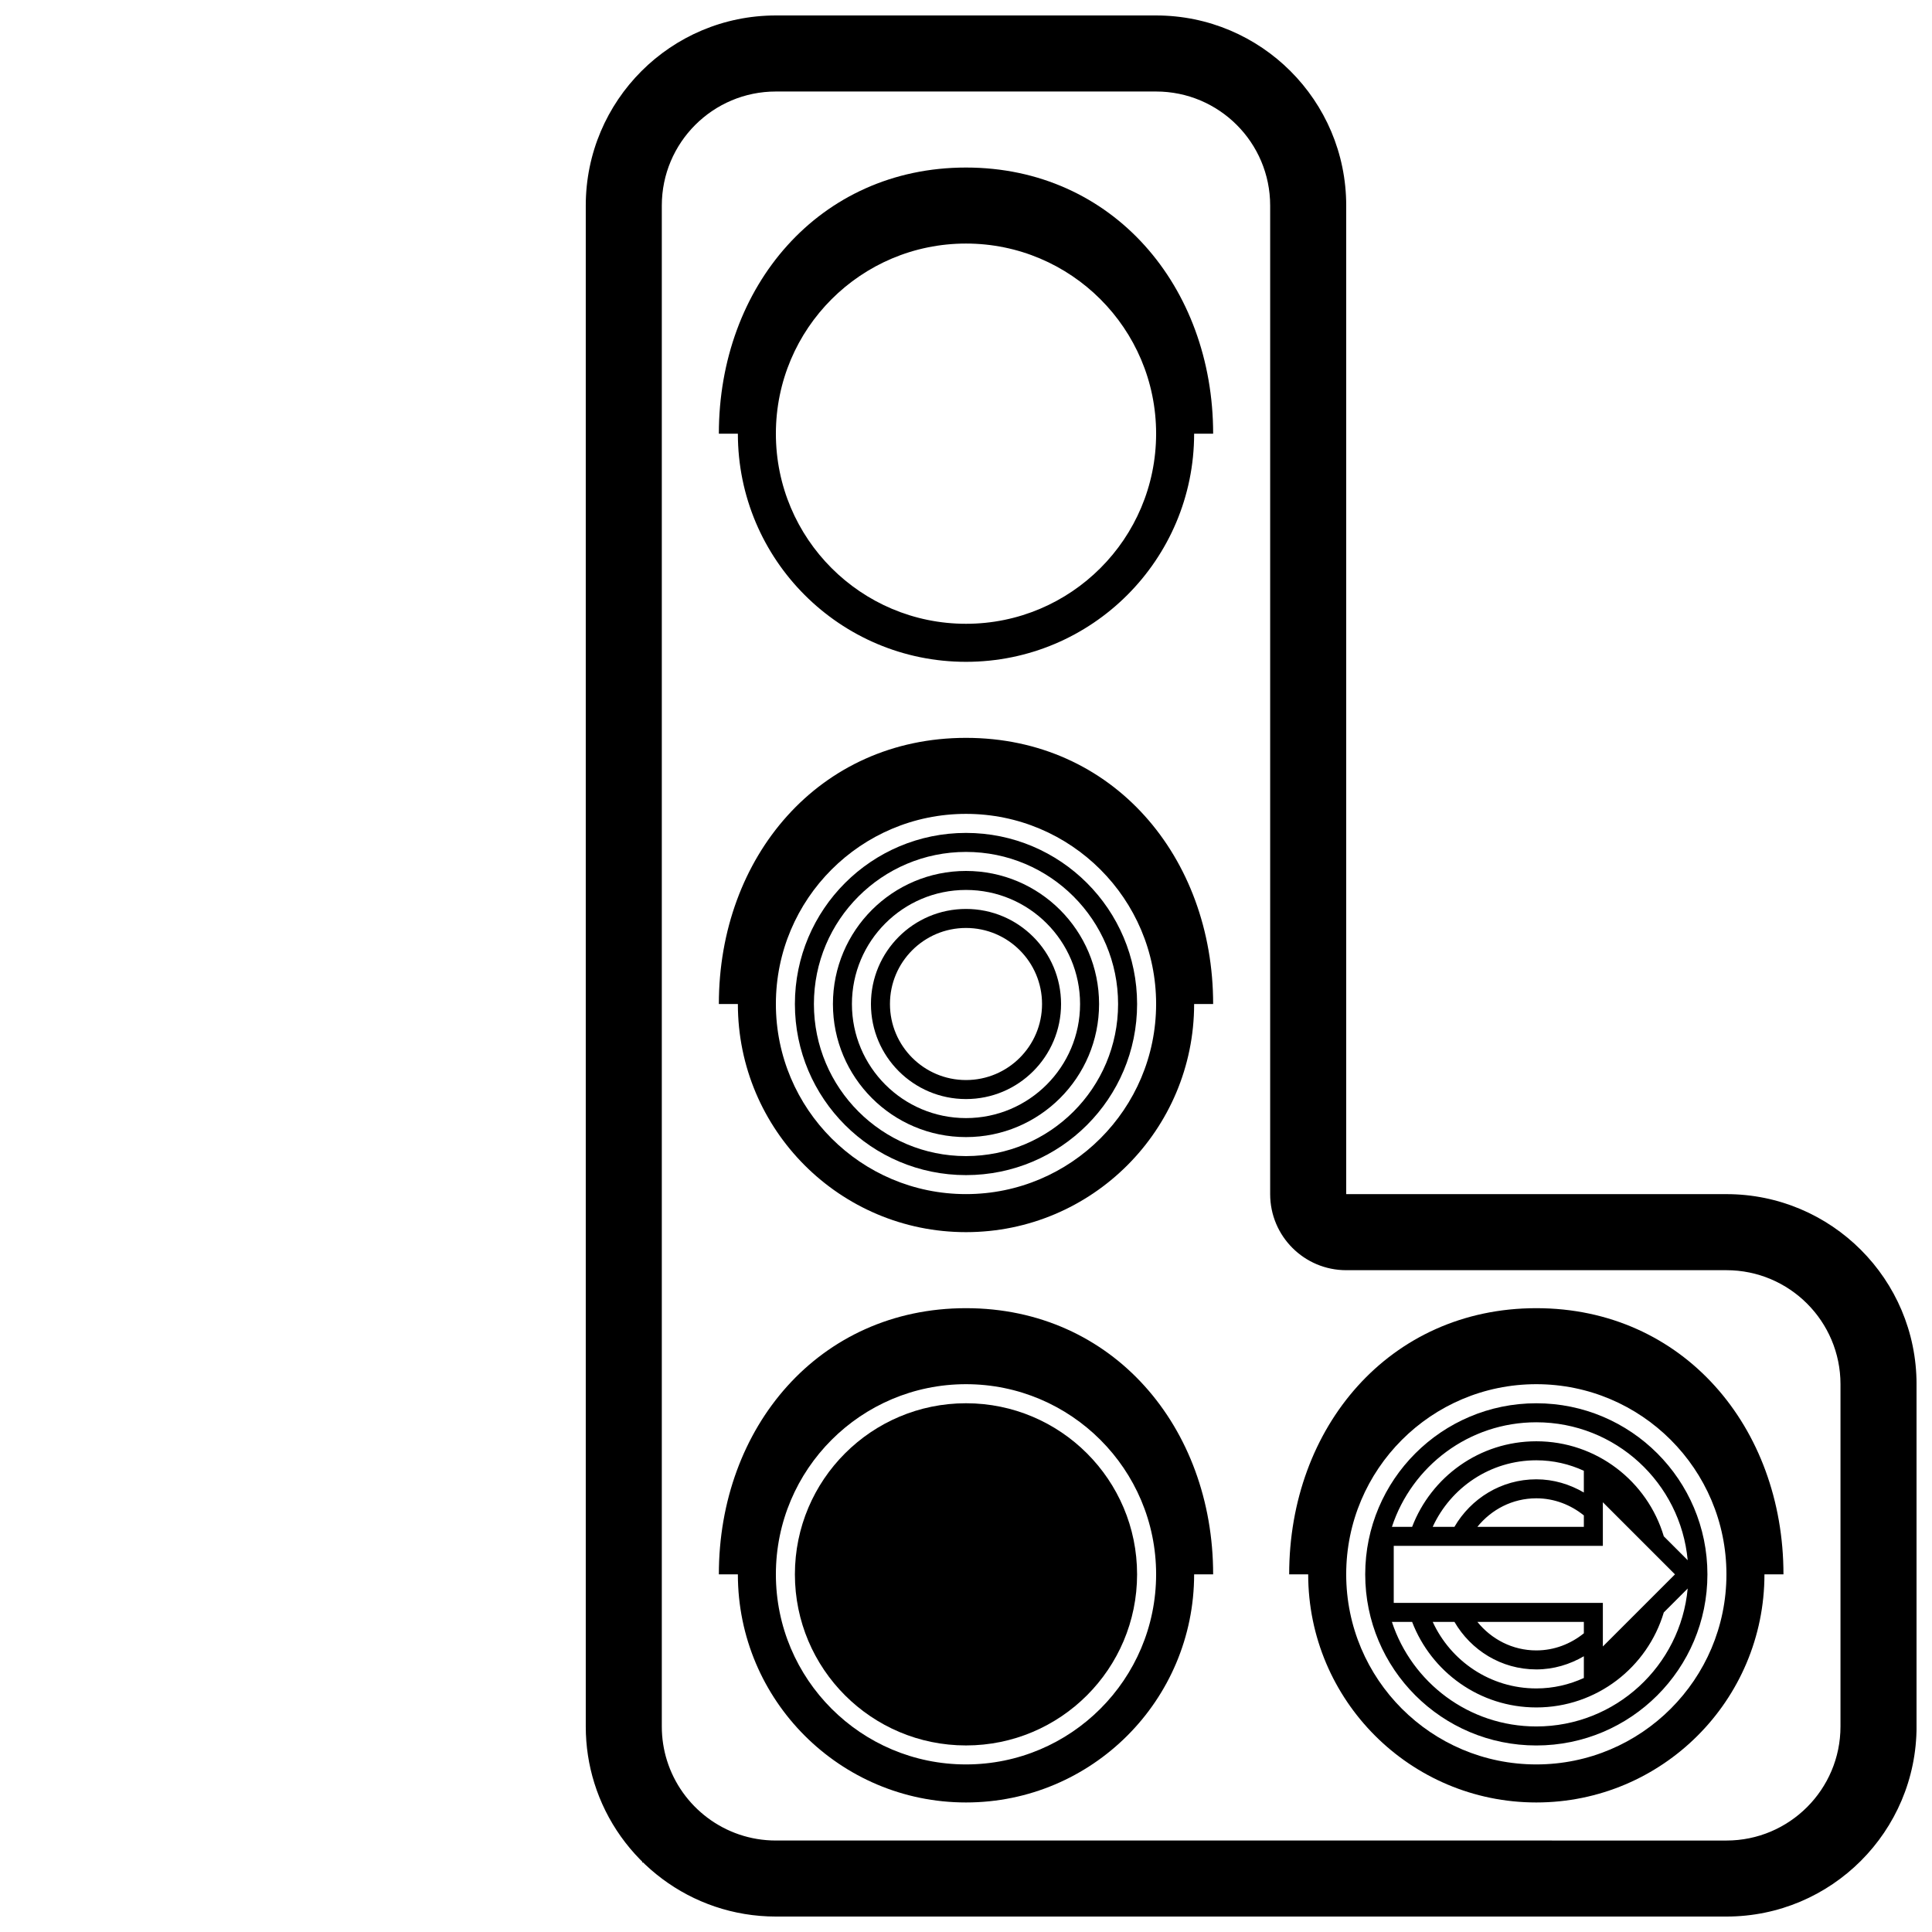
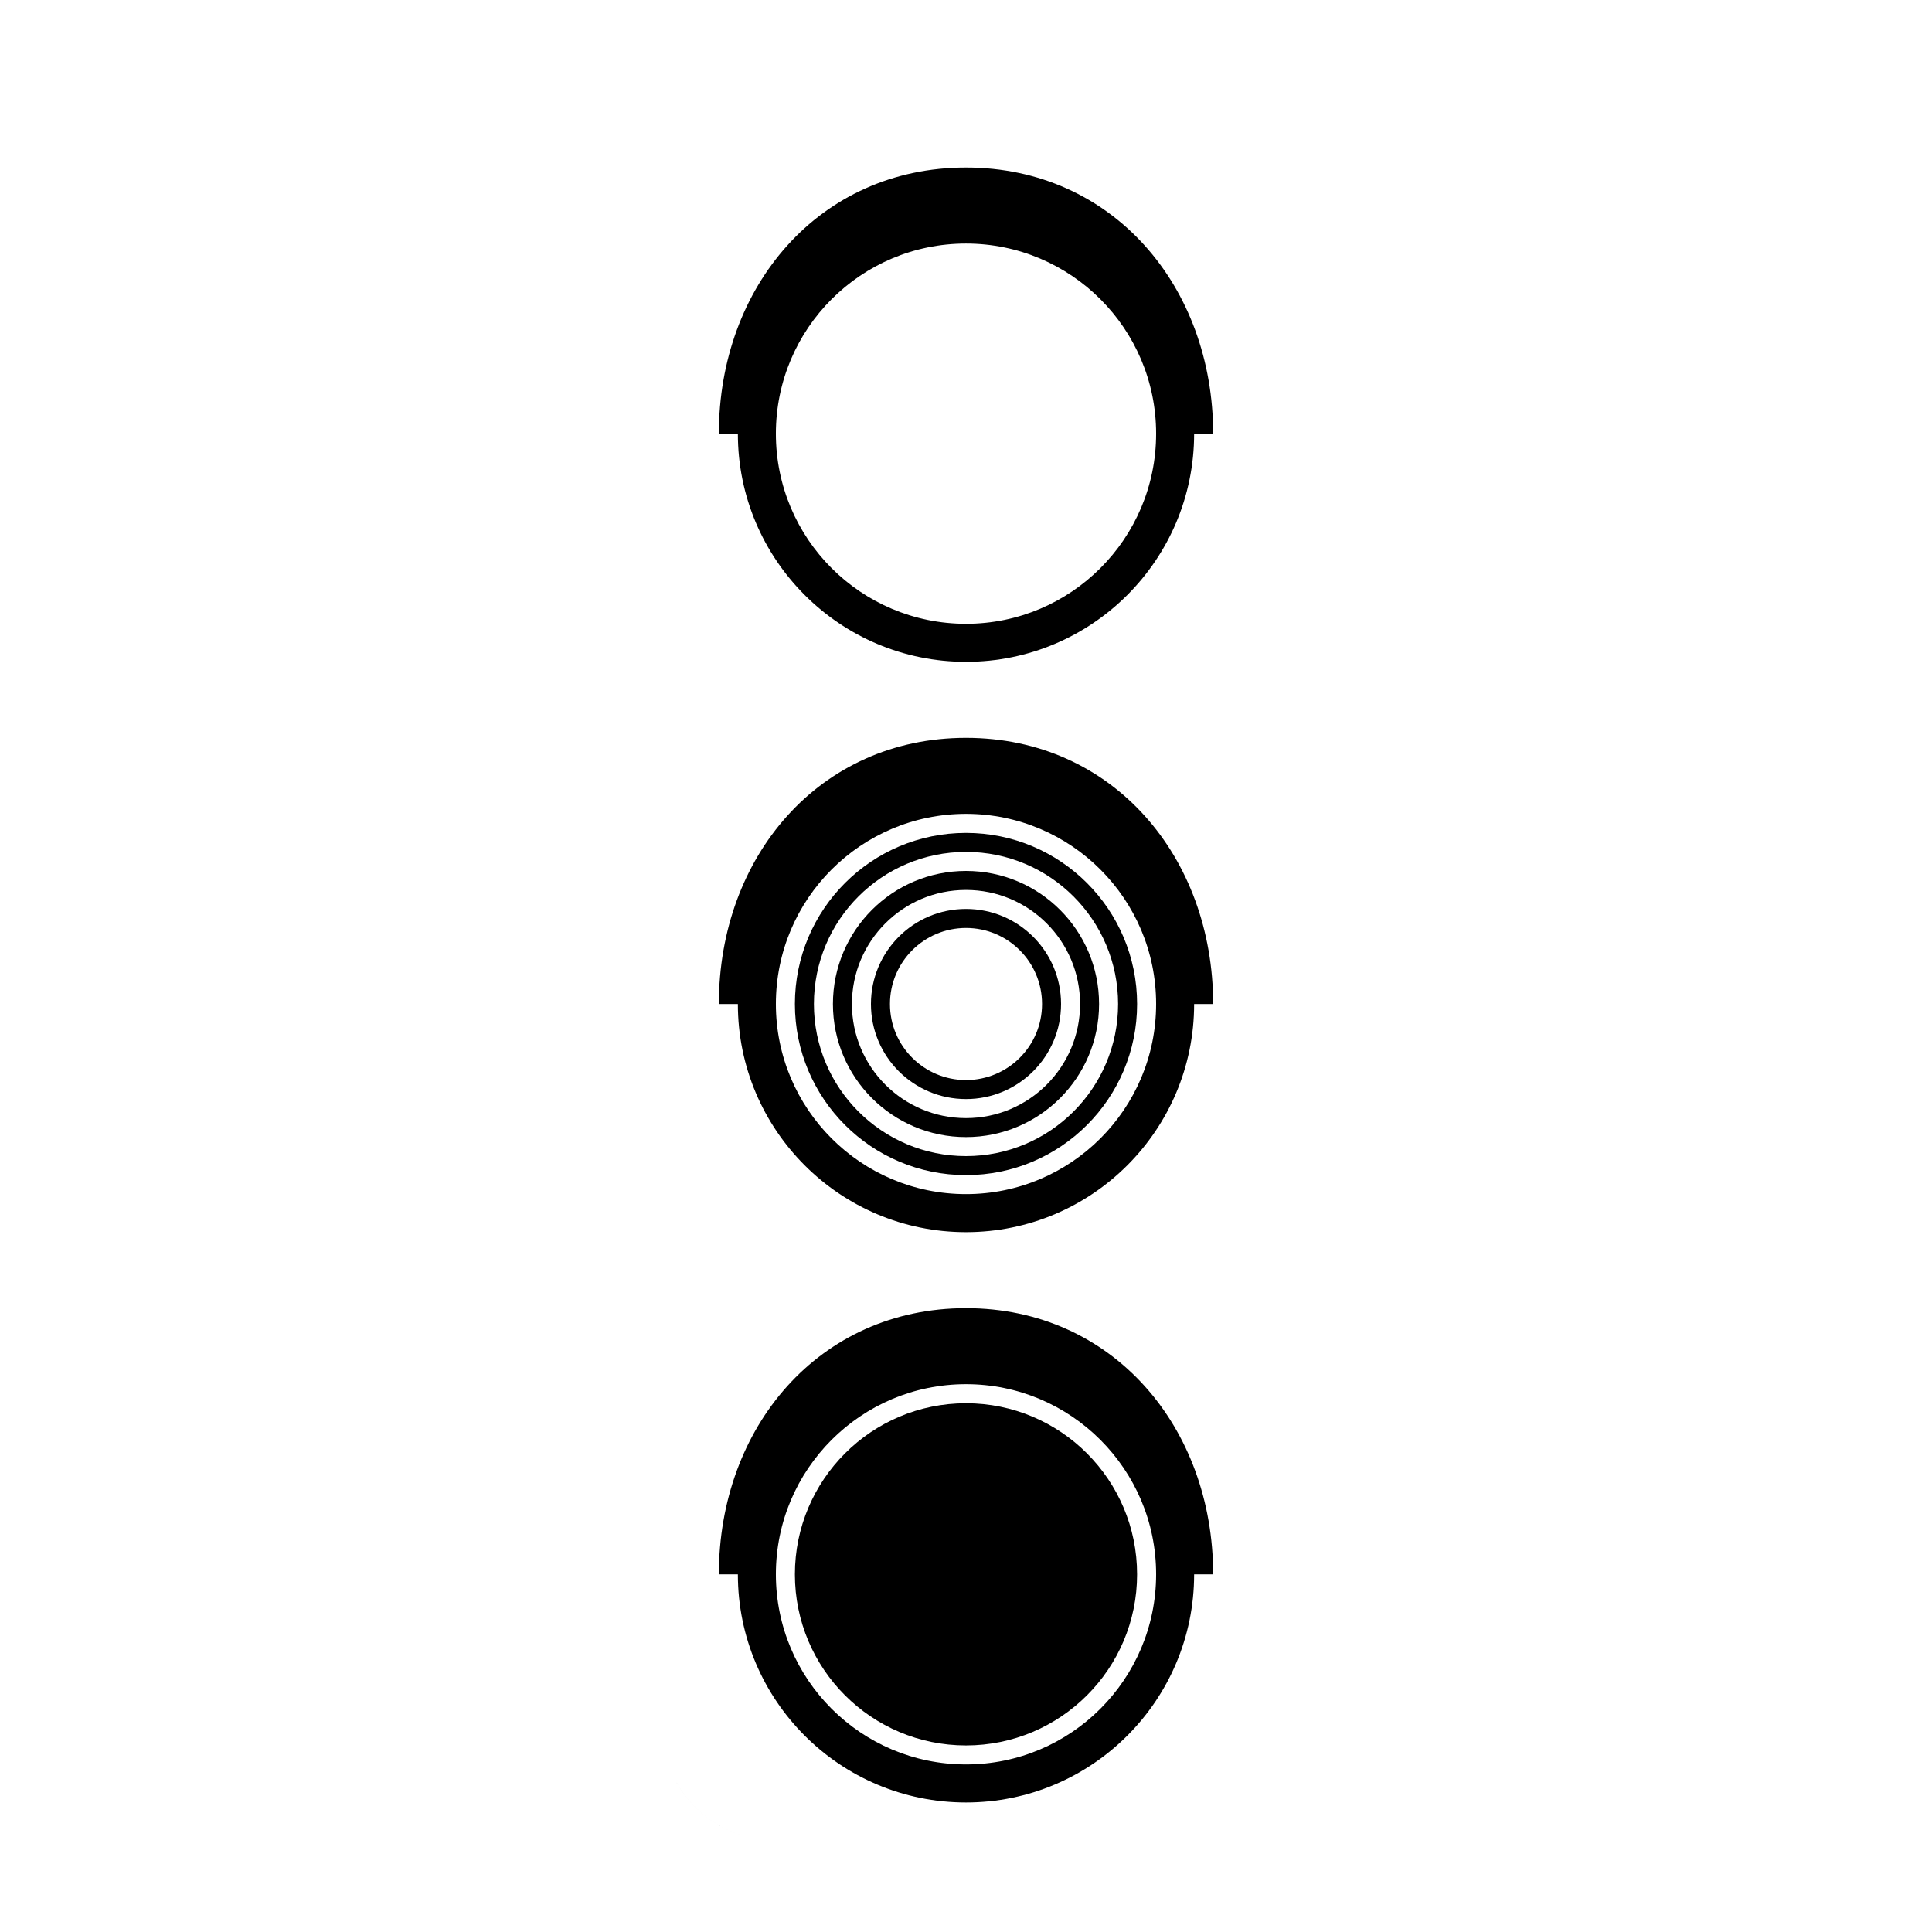
<svg xmlns="http://www.w3.org/2000/svg" width="800px" height="800px" version="1.1" viewBox="144 144 512 512">
  <defs>
    <clipPath id="b">
      <path d="m301 616h49v35.902h-49z" />
    </clipPath>
    <clipPath id="a">
-       <path d="m299 148.09h352.9v503.81h-352.9z" />
-     </clipPath>
+       </clipPath>
  </defs>
  <path d="m400 490.68c-38.953 0-65.496 31.578-65.496 70.535h5.039c0 33.387 27.07 60.457 60.457 60.457s60.457-27.07 60.457-60.457h5.039c-0.004-38.957-26.543-70.535-65.496-70.535zm0 120.91c-27.824 0-50.383-22.566-50.383-50.383s22.555-50.383 50.383-50.383c27.816 0 50.383 22.566 50.383 50.383-0.004 27.816-22.57 50.383-50.383 50.383z" />
  <path d="m400 339.54c-38.953 0-65.496 31.578-65.496 70.535h5.039c0 33.383 27.07 60.457 60.457 60.457 33.383 0 60.457-27.074 60.457-60.457h5.039c-0.004-38.957-26.543-70.535-65.496-70.535zm0 120.91c-27.824 0-50.383-22.566-50.383-50.383 0-27.824 22.555-50.383 50.383-50.383 27.816 0 50.383 22.555 50.383 50.383-0.004 27.816-22.57 50.383-50.383 50.383z" />
  <path d="m400 188.4c-38.953 0-65.496 31.578-65.496 70.535h5.039c0 33.387 27.07 60.457 60.457 60.457s60.457-27.07 60.457-60.457h5.039c-0.004-38.957-26.543-70.535-65.496-70.535zm0 120.91c-27.824 0-50.383-22.555-50.383-50.383 0-27.824 22.555-50.383 50.383-50.383 27.816 0 50.383 22.555 50.383 50.383-0.004 27.828-22.57 50.383-50.383 50.383z" />
  <path d="m445.34 561.22c0 25.039-20.301 45.34-45.34 45.34-25.043 0-45.344-20.301-45.344-45.34 0-25.043 20.301-45.344 45.344-45.344 25.039 0 45.34 20.301 45.34 45.344" />
-   <path d="m551.14 490.68c-38.953 0-65.496 31.578-65.496 70.535h5.039c0 33.383 27.07 60.457 60.457 60.457 33.383 0 60.457-27.074 60.457-60.457h5.039c0-38.957-26.539-70.535-65.496-70.535zm0 120.91c-27.824 0-50.383-22.566-50.383-50.383 0-27.824 22.555-50.383 50.383-50.383 27.816 0 50.383 22.555 50.383 50.383 0 27.816-22.566 50.383-50.383 50.383z" />
  <g clip-path="url(#b)">
    <path d="m301.5 616.5c6.379 20.508 25.508 35.398 48.113 35.398-22.605 0-41.734-14.891-48.113-35.398z" />
  </g>
  <path d="m320.75 610.51c3.828 12.301 15.305 21.238 28.867 21.238-13.559 0-25.039-8.938-28.867-21.238z" />
  <g clip-path="url(#a)">
    <path d="m601.52 460.46h-100.76v-261.98c0-27.82-22.566-50.383-50.383-50.383h-100.76c-27.824 0-50.383 22.555-50.383 50.383v403.05c0 5.215 0.789 10.246 2.266 14.984 6.383 20.5 25.512 35.391 48.117 35.391h251.91c27.816 0 50.383-22.566 50.383-50.383l-0.004-90.684c0-27.816-22.566-50.379-50.379-50.379zm30.227 141.07c0 16.691-13.543 30.23-30.23 30.23l-80.605-0.004h-171.3c-13.562 0-25.039-8.938-28.867-21.242-0.883-2.832-1.359-5.856-1.359-8.984v-403.05c0-16.691 13.539-30.23 30.23-30.23h100.76c16.691 0 30.23 13.539 30.23 30.23v261.98c0 11.129 9.023 20.152 20.152 20.152h100.76c16.691 0 30.23 13.543 30.23 30.23z" />
  </g>
-   <path d="m551.14 515.88c-25.043 0-45.344 20.297-45.344 45.344 0 25.043 20.297 45.344 45.344 45.344 25.043 0 45.344-20.297 45.344-45.344s-20.297-45.344-45.344-45.344zm0 5.039c20.992 0 38.219 16.055 40.117 36.555l-6.332-6.332c-4.336-14.566-17.809-25.188-33.785-25.188-15.039 0-27.836 9.422-32.91 22.672h-5.356c5.285-16.086 20.406-27.707 38.266-27.707zm-18.656 47.859h-19.129v-15.113h55.418v-11.555l17.555 17.555 1.555 1.559-19.109 19.109v-11.555zm18.656 12.598c-6.34 0-11.922-2.984-15.617-7.559h28.215v3.023c-3.461 2.789-7.805 4.535-12.598 4.535zm12.598 1.547v5.758c-3.84 1.758-8.094 2.769-12.598 2.769-12.195 0-22.676-7.238-27.453-17.633h5.758c4.363 7.496 12.391 12.594 21.695 12.594 4.609 0 8.879-1.328 12.598-3.488zm-12.598-46.891c-9.305 0-17.332 5.098-21.699 12.594h-5.758c4.781-10.398 15.262-17.633 27.457-17.633 4.504 0 8.758 1.008 12.594 2.777v5.758c-3.715-2.168-7.984-3.496-12.594-3.496zm12.598 9.57v3.023h-28.215c3.691-4.574 9.281-7.559 15.617-7.559 4.793 0.004 9.137 1.746 12.598 4.535zm-12.598 55.926c-17.859 0-32.98-11.629-38.27-27.711h5.356c5.078 13.25 17.883 22.672 32.914 22.672 15.973 0 29.449-10.621 33.785-25.184l6.332-6.332c-1.898 20.496-19.121 36.555-40.117 36.555z" />
  <path d="m400 364.73c-25.043 0-45.344 20.297-45.344 45.344 0 25.043 20.297 45.344 45.344 45.344 25.043 0 45.344-20.297 45.344-45.344-0.004-25.043-20.301-45.344-45.344-45.344zm0 85.648c-22.262 0-40.305-18.047-40.305-40.305 0-22.262 18.043-40.305 40.305-40.305 22.258 0 40.305 18.043 40.305 40.305 0 22.258-18.047 40.305-40.305 40.305z" />
  <path d="m400 374.81c-19.48 0-35.266 15.785-35.266 35.266 0 19.477 15.785 35.266 35.266 35.266 19.477 0 35.266-15.789 35.266-35.266 0-19.48-15.789-35.266-35.266-35.266zm0 65.496c-16.695 0-30.23-13.543-30.23-30.23 0-16.695 13.531-30.23 30.23-30.23 16.691 0 30.23 13.531 30.23 30.23-0.004 16.691-13.539 30.23-30.23 30.23z" />
  <path d="m400 384.88c-13.914 0-25.191 11.273-25.191 25.191 0 13.914 11.273 25.191 25.191 25.191 13.914 0 25.191-11.273 25.191-25.191-0.004-13.914-11.277-25.191-25.191-25.191zm0 45.344c-11.129 0-20.152-9.02-20.152-20.152 0-11.129 9.023-20.152 20.152-20.152 11.133 0 20.152 9.023 20.152 20.152 0 11.133-9.02 20.152-20.152 20.152z" />
</svg>